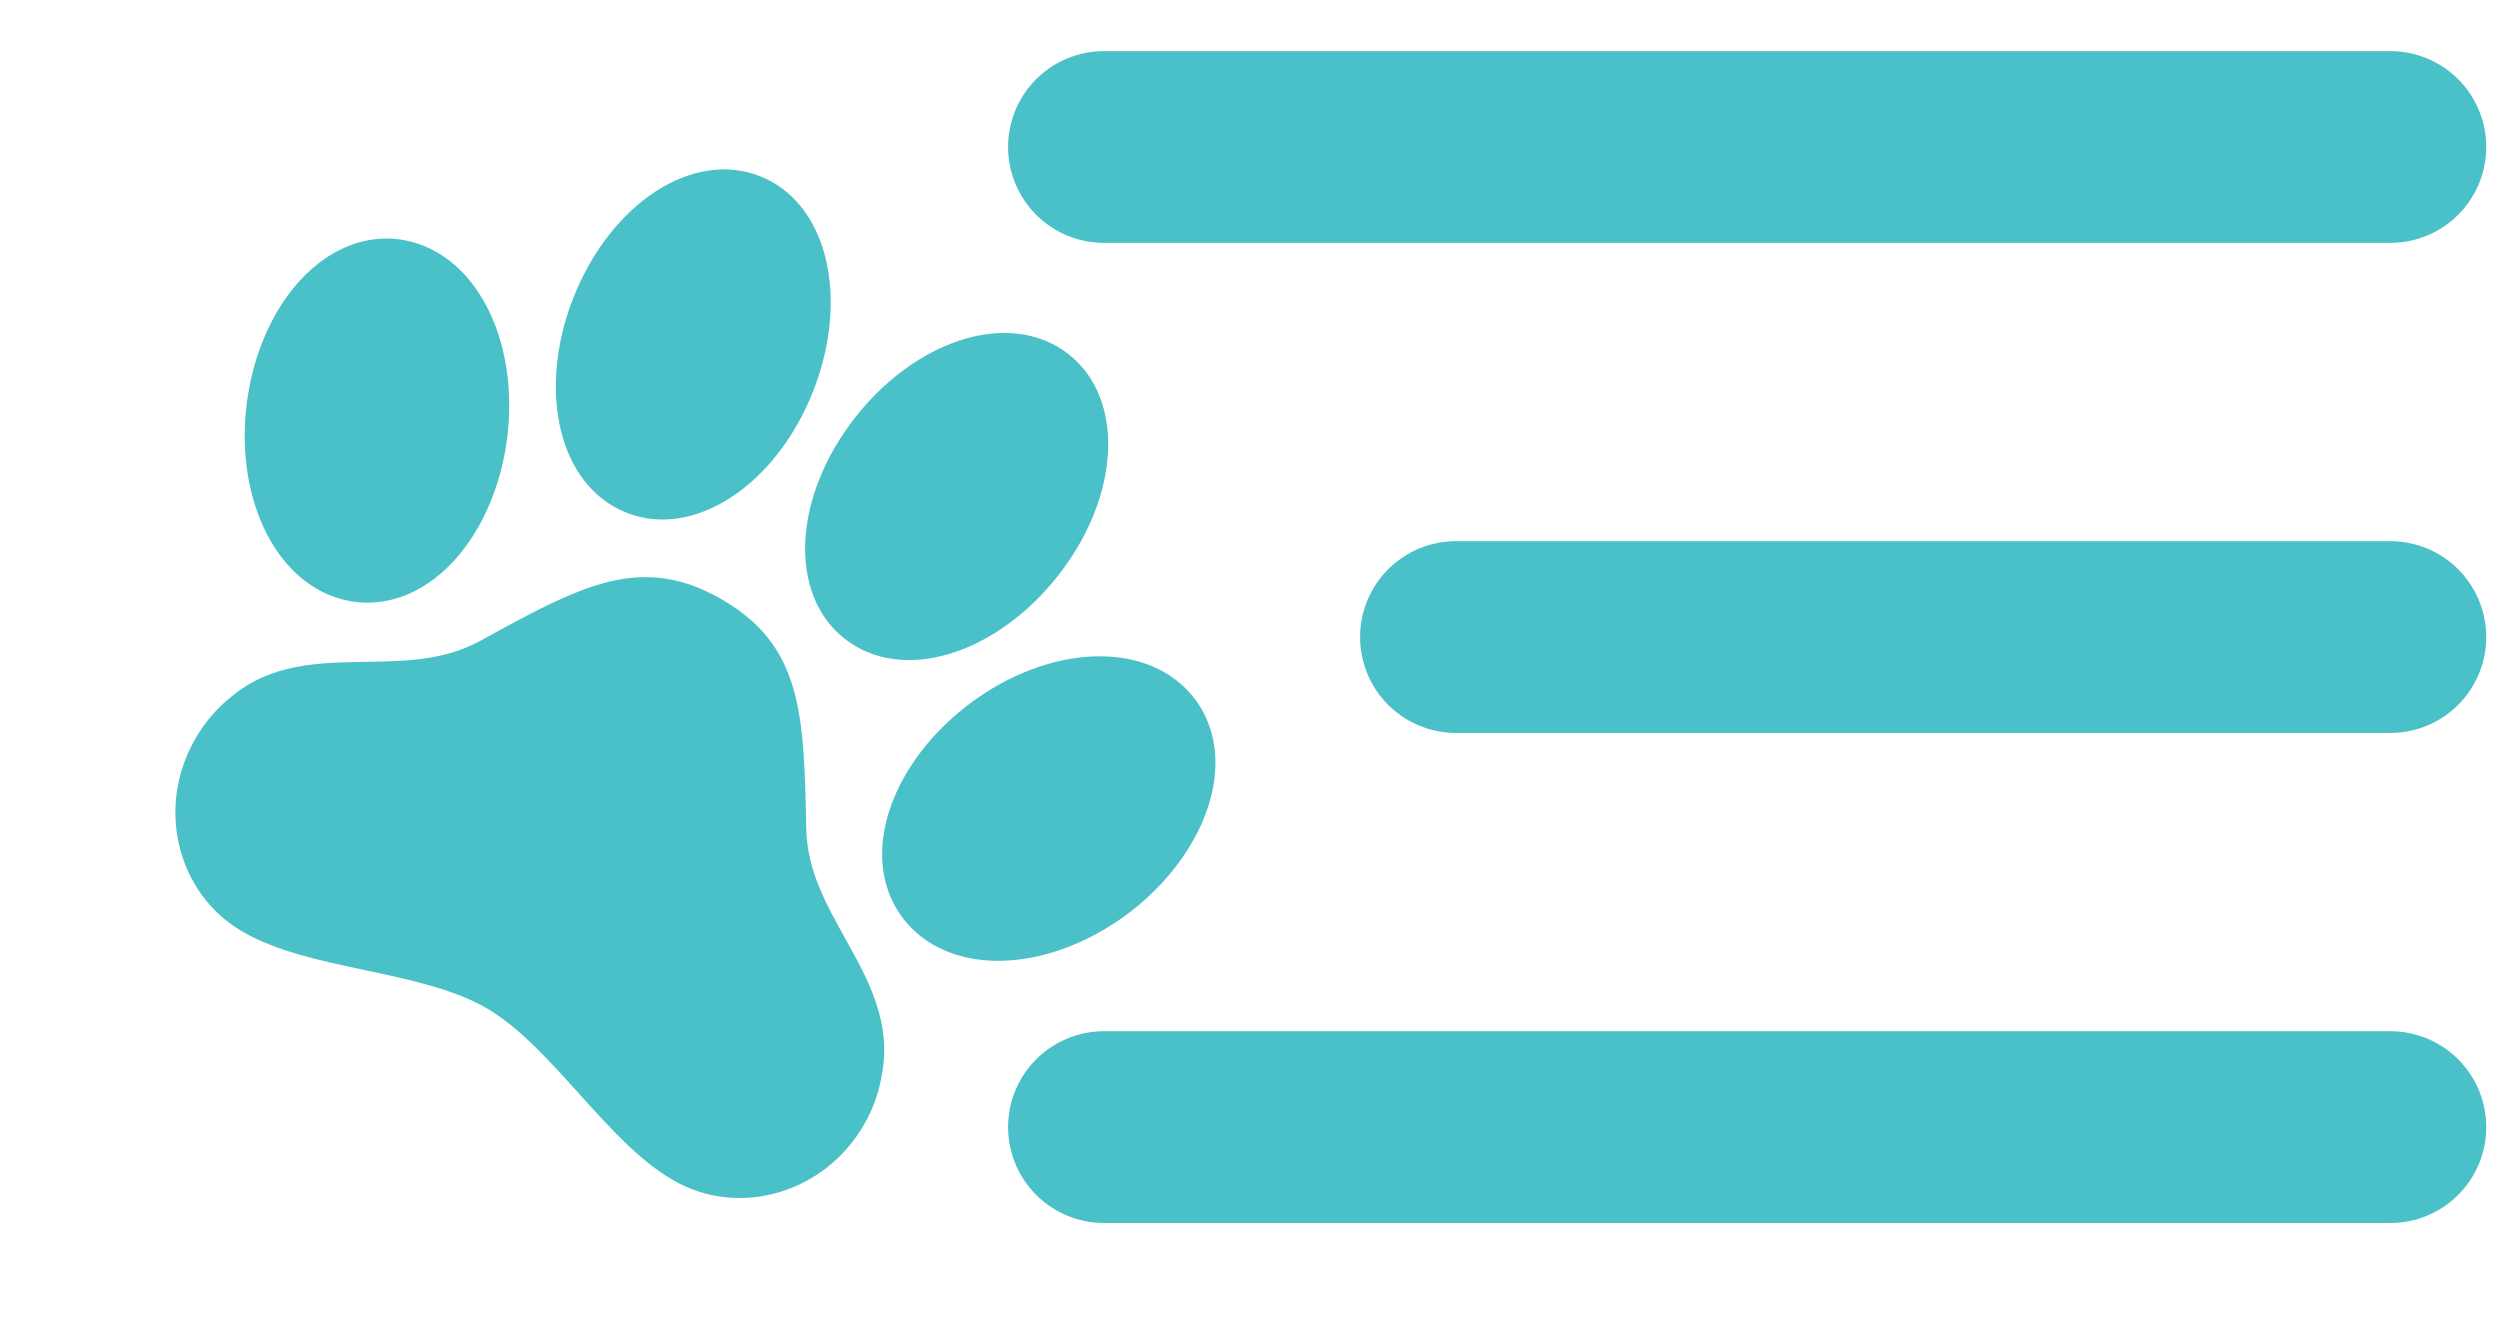
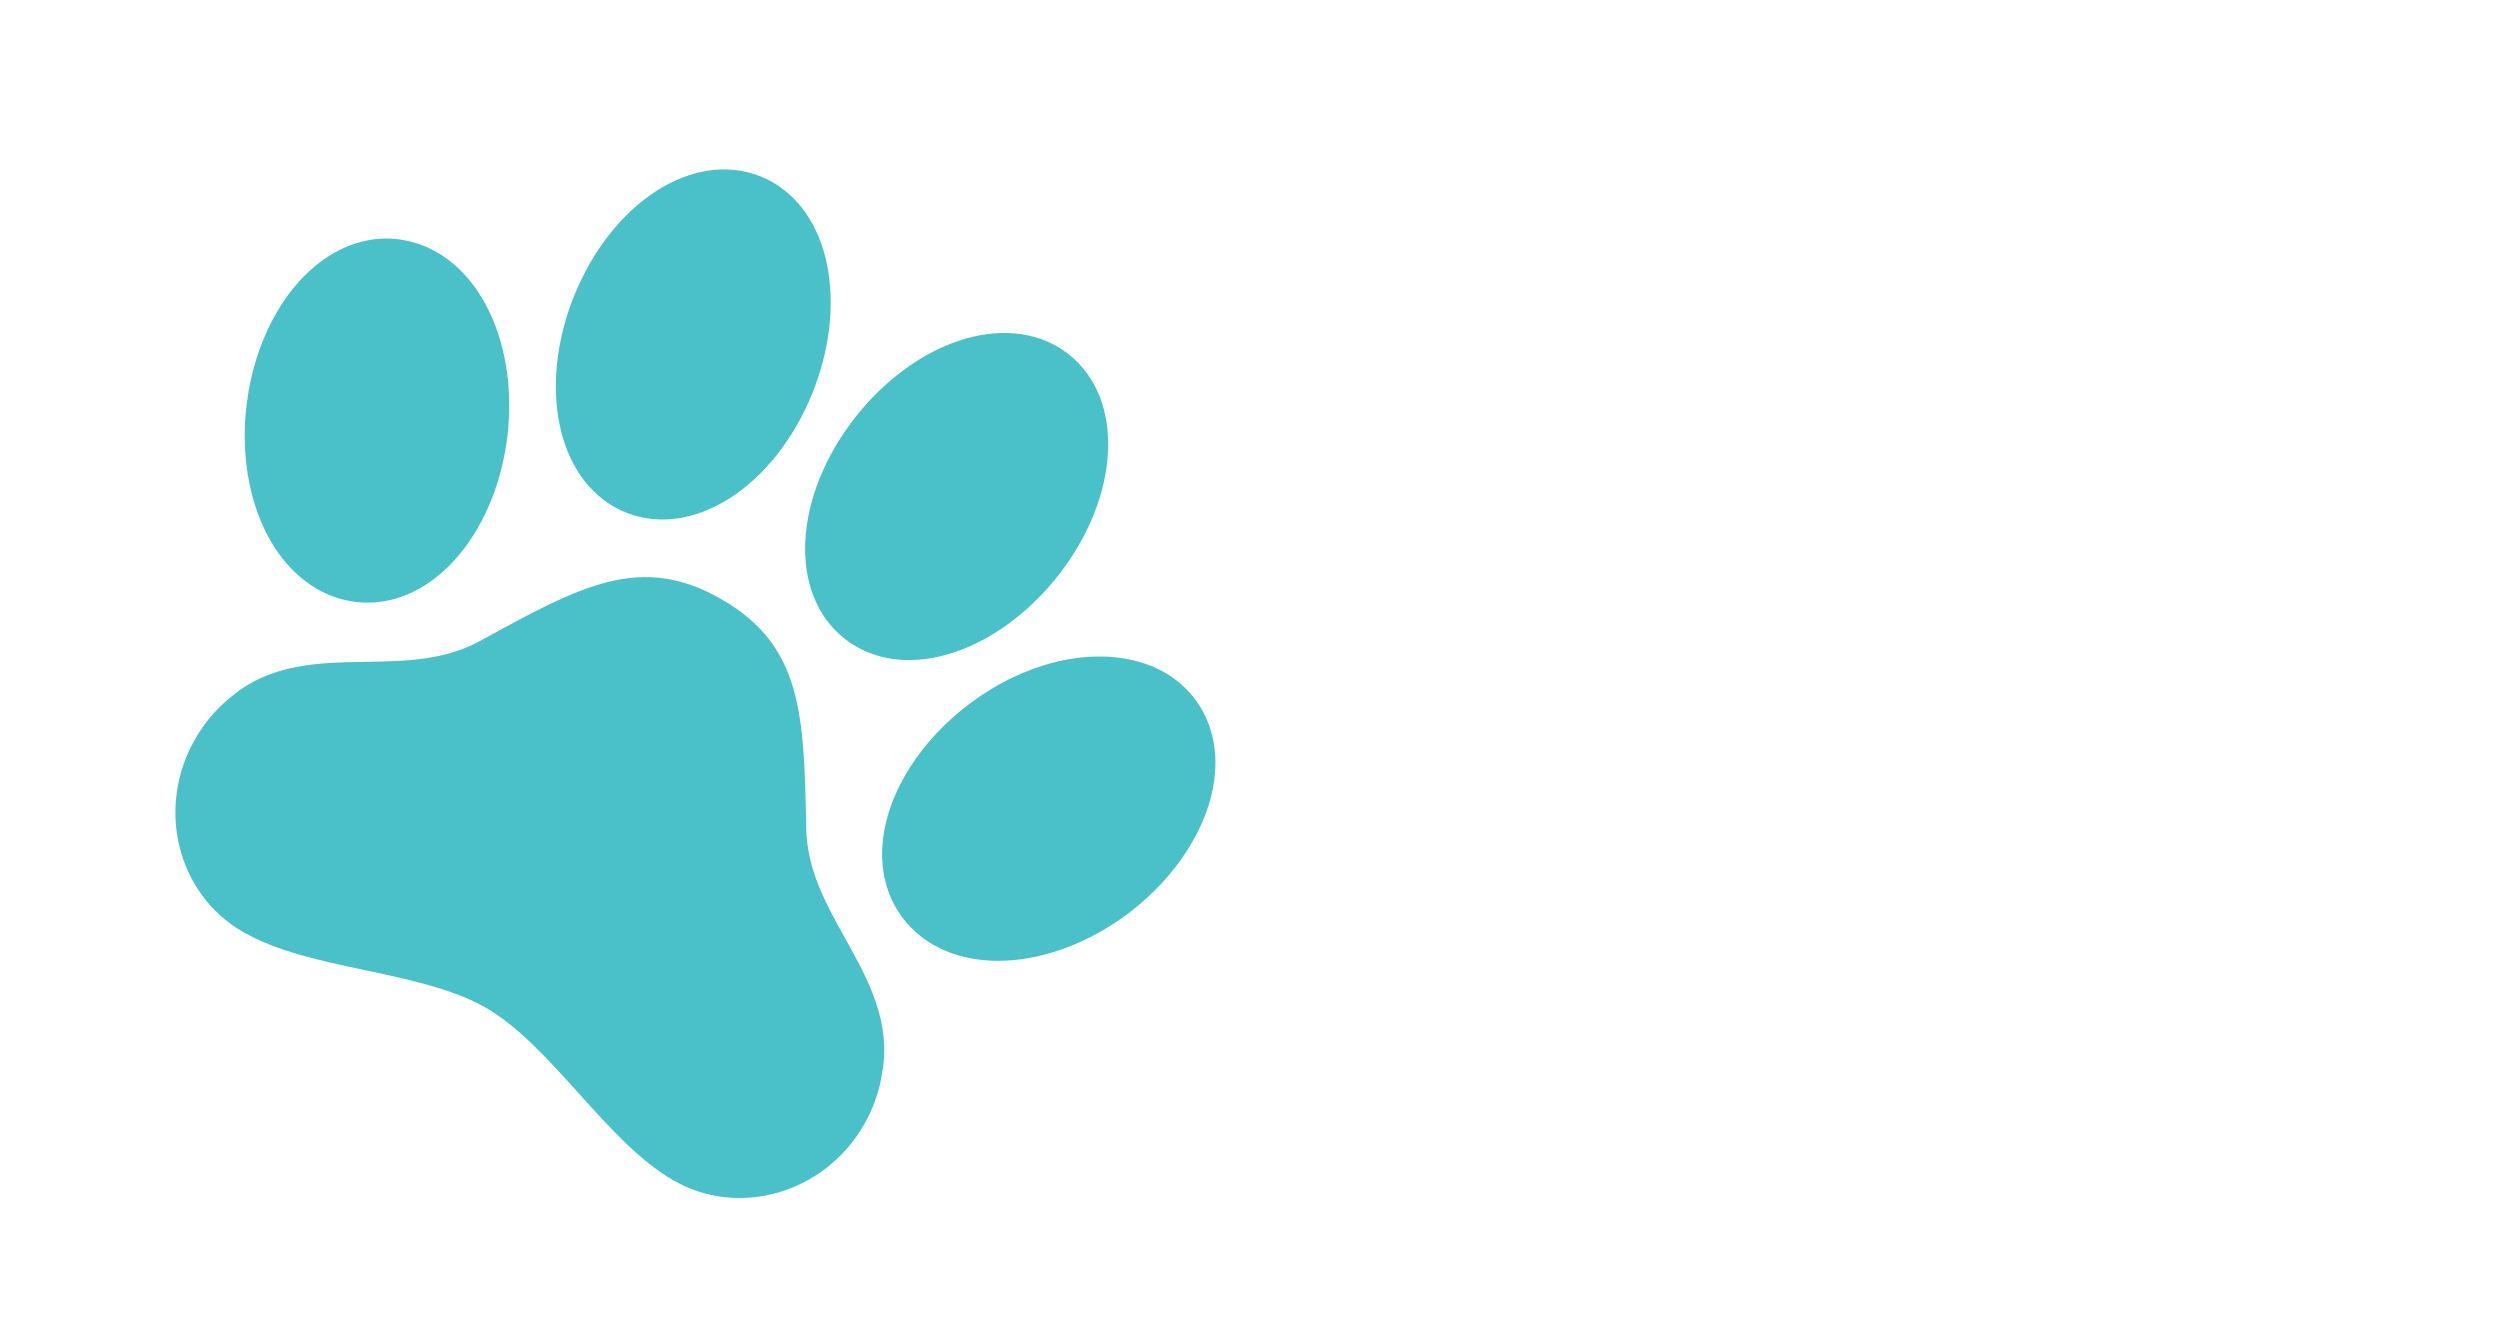
<svg xmlns="http://www.w3.org/2000/svg" width="176" height="93" viewBox="0 0 176 93" fill="none">
-   <path d="M85.493 54.852C85.767 52.655 85.263 50.666 84.035 49.101L84.018 49.08C83.454 48.376 82.763 47.783 81.981 47.333L81.895 47.283C78.203 45.225 72.676 46.168 68.143 49.632C64.824 52.163 62.593 55.658 62.175 58.982C61.899 61.18 62.405 63.17 63.64 64.739L63.654 64.756C64.218 65.46 64.909 66.053 65.691 66.503C69.386 68.637 74.952 67.716 79.555 64.212C82.854 61.675 85.076 58.178 85.493 54.852ZM59.51 66.08C58.129 63.597 56.825 61.249 56.761 58.348C56.599 50.324 56.501 45.481 50.807 42.194C45.114 38.907 40.865 41.24 33.827 45.106C31.279 46.504 28.588 46.547 25.738 46.594C22.47 46.647 19.093 46.701 16.303 49.034C15.266 49.857 14.398 50.871 13.744 52.022C10.964 56.837 12.464 62.927 17.087 65.596C19.472 66.973 22.486 67.615 25.675 68.294C28.742 68.946 31.912 69.621 34.221 70.954C36.529 72.287 38.692 74.691 40.781 77.015C42.962 79.429 45.012 81.712 47.404 83.093C52.019 85.757 58.037 84.008 60.817 79.192C61.483 78.048 61.923 76.786 62.112 75.475C62.739 71.889 61.097 68.936 59.51 66.08ZM39.282 29.262C39.727 32.185 41.12 34.458 43.206 35.662C43.49 35.826 43.787 35.969 44.093 36.09C48.81 37.963 54.575 34.237 57.223 27.597C58.338 24.806 58.729 21.833 58.331 19.232C57.887 16.314 56.491 14.041 54.407 12.838C54.122 12.674 53.825 12.531 53.52 12.41C48.802 10.537 43.037 14.263 40.389 20.903C39.275 23.689 38.886 26.66 39.282 29.262ZM59.452 44.958C59.71 45.162 59.982 45.347 60.267 45.512C62.353 46.717 65.017 46.786 67.77 45.709C70.221 44.751 72.594 42.925 74.456 40.568C78.882 34.958 79.226 28.102 75.246 24.95C74.989 24.746 74.717 24.561 74.432 24.396C72.346 23.196 69.68 23.122 66.931 24.197C64.48 25.153 62.1 26.978 60.241 29.343C55.816 34.953 55.471 41.809 59.452 44.958ZM24.845 42.349L24.868 42.354C26.841 42.638 28.816 42.081 30.579 40.743C33.252 38.715 35.162 35.04 35.697 30.901C36.437 25.174 34.453 19.892 30.762 17.761C29.981 17.309 29.122 17.007 28.23 16.871L28.207 16.867C26.241 16.58 24.263 17.142 22.5 18.48C19.827 20.509 17.917 24.183 17.382 28.322C16.643 34.049 18.626 39.331 22.317 41.462C23.097 41.913 23.955 42.214 24.845 42.349Z" fill="#4AC1C8" />
-   <path d="M77.719 79.348H168.281M102.5 44.848H168.281M77.719 10.348H168.281" stroke="#4AC1C8" stroke-width="13.5" stroke-linecap="round" stroke-linejoin="round" />
+   <path d="M85.493 54.852C85.767 52.655 85.263 50.666 84.035 49.101L84.018 49.08C83.454 48.376 82.763 47.783 81.981 47.333C78.203 45.225 72.676 46.168 68.143 49.632C64.824 52.163 62.593 55.658 62.175 58.982C61.899 61.18 62.405 63.17 63.64 64.739L63.654 64.756C64.218 65.46 64.909 66.053 65.691 66.503C69.386 68.637 74.952 67.716 79.555 64.212C82.854 61.675 85.076 58.178 85.493 54.852ZM59.51 66.08C58.129 63.597 56.825 61.249 56.761 58.348C56.599 50.324 56.501 45.481 50.807 42.194C45.114 38.907 40.865 41.24 33.827 45.106C31.279 46.504 28.588 46.547 25.738 46.594C22.47 46.647 19.093 46.701 16.303 49.034C15.266 49.857 14.398 50.871 13.744 52.022C10.964 56.837 12.464 62.927 17.087 65.596C19.472 66.973 22.486 67.615 25.675 68.294C28.742 68.946 31.912 69.621 34.221 70.954C36.529 72.287 38.692 74.691 40.781 77.015C42.962 79.429 45.012 81.712 47.404 83.093C52.019 85.757 58.037 84.008 60.817 79.192C61.483 78.048 61.923 76.786 62.112 75.475C62.739 71.889 61.097 68.936 59.51 66.08ZM39.282 29.262C39.727 32.185 41.12 34.458 43.206 35.662C43.49 35.826 43.787 35.969 44.093 36.09C48.81 37.963 54.575 34.237 57.223 27.597C58.338 24.806 58.729 21.833 58.331 19.232C57.887 16.314 56.491 14.041 54.407 12.838C54.122 12.674 53.825 12.531 53.52 12.41C48.802 10.537 43.037 14.263 40.389 20.903C39.275 23.689 38.886 26.66 39.282 29.262ZM59.452 44.958C59.71 45.162 59.982 45.347 60.267 45.512C62.353 46.717 65.017 46.786 67.77 45.709C70.221 44.751 72.594 42.925 74.456 40.568C78.882 34.958 79.226 28.102 75.246 24.95C74.989 24.746 74.717 24.561 74.432 24.396C72.346 23.196 69.68 23.122 66.931 24.197C64.48 25.153 62.1 26.978 60.241 29.343C55.816 34.953 55.471 41.809 59.452 44.958ZM24.845 42.349L24.868 42.354C26.841 42.638 28.816 42.081 30.579 40.743C33.252 38.715 35.162 35.04 35.697 30.901C36.437 25.174 34.453 19.892 30.762 17.761C29.981 17.309 29.122 17.007 28.23 16.871L28.207 16.867C26.241 16.58 24.263 17.142 22.5 18.48C19.827 20.509 17.917 24.183 17.382 28.322C16.643 34.049 18.626 39.331 22.317 41.462C23.097 41.913 23.955 42.214 24.845 42.349Z" fill="#4AC1C8" />
</svg>